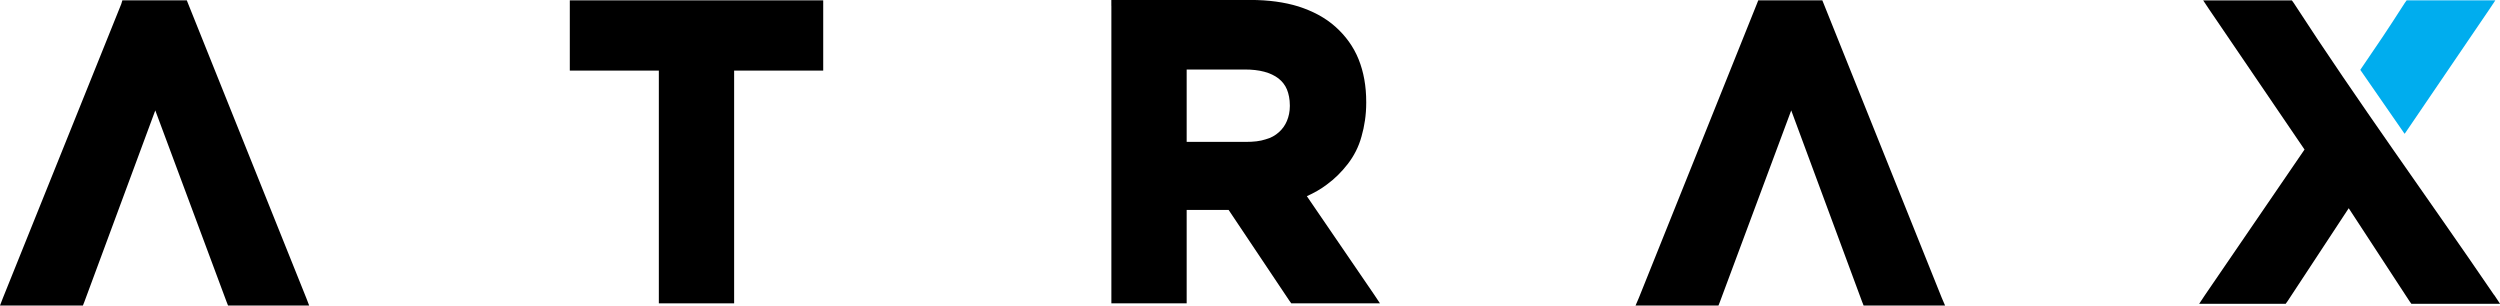
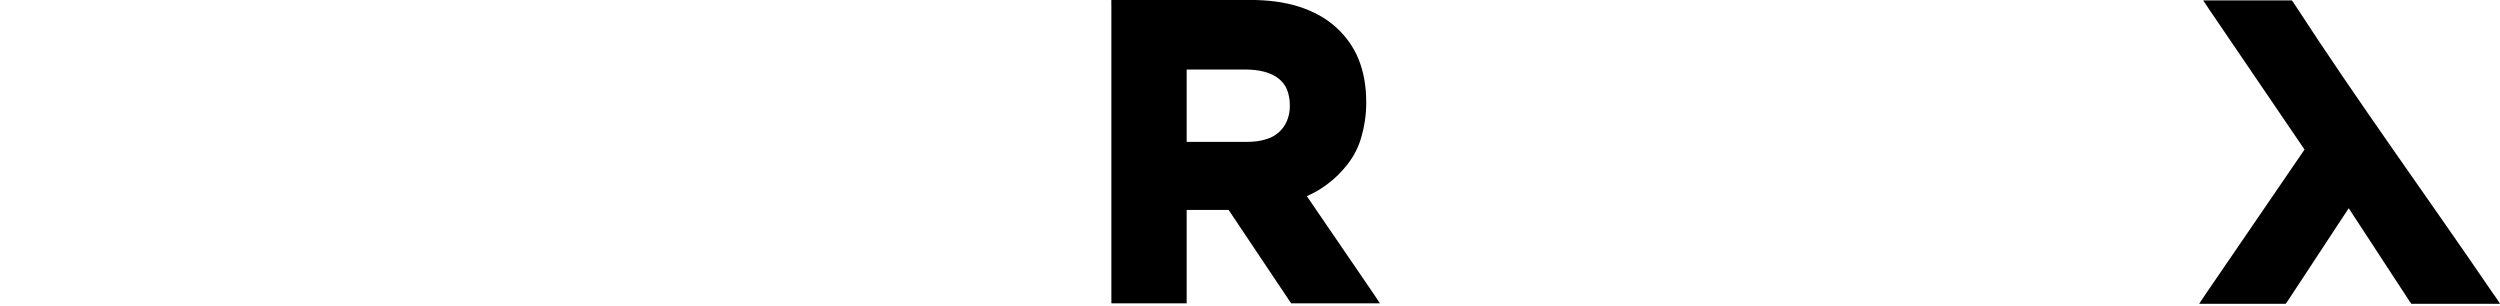
<svg xmlns="http://www.w3.org/2000/svg" id="Layer_2" viewBox="0 0 574.76 70.24">
  <defs>
    <style>.cls-1{fill:#00adee;}.cls-1,.cls-2{fill-rule:evenodd;}</style>
  </defs>
  <g id="ATRAX">
    <g id="Layer_1-2">
      <g>
        <path class="cls-2" d="M573.35,67.75c-15.31-22.47-31.29-44.36-46.02-67.08l-.42-.58h-20.39l1.33,2,21.97,32.29-22.89,33.46-1.33,2h19.89l.42-.58,14.07-21.39,13.98,21.39,.42,.58h20.39l-1.33-2-.08-.08Z" />
-         <polygon class="cls-2" points="70.41 68.5 43.28 .92 42.95 .08 42.11 .08 29.05 .08 28.13 .08 27.88 .92 .67 68.5 0 70.24 1.91 70.24 18.23 70.24 19.06 70.24 19.39 69.41 35.7 25.38 52.1 69.41 52.43 70.24 53.27 70.24 69.24 70.24 71.08 70.24 70.41 68.5" />
-         <polygon class="cls-2" points="151.47 16.23 151.47 68.5 151.47 69.74 152.72 69.74 167.54 69.74 168.78 69.74 168.78 68.5 168.78 16.23 187.93 16.23 189.26 16.23 189.26 14.98 189.26 1.33 189.26 .08 187.93 .08 132.33 .08 131 .08 131 1.33 131 14.98 131 16.23 132.33 16.23 151.47 16.23" />
        <path class="cls-2" d="M255.51,1.33V69.74h17.31v-21.47h9.65l13.98,20.89,.42,.58h20.39l-1.33-2-15.48-22.64c1.66-.75,3.16-1.58,4.58-2.66,1.83-1.33,3.41-2.91,4.83-4.74,1.41-1.83,2.5-3.91,3.16-6.33,.67-2.33,1.08-4.91,1.08-7.74v-.17c0-3.66-.58-6.91-1.75-9.82-1.17-2.91-3-5.41-5.33-7.49-2.33-2.08-5.16-3.58-8.49-4.66-3.25-1-6.91-1.5-11.07-1.5h-31.96V1.25h0v.08Zm17.31,31.29V15.98h13.4c3.33,0,5.91,.67,7.74,2.08,.83,.67,1.5,1.5,1.91,2.5s.67,2.25,.67,3.66v.17c0,1.25-.25,2.41-.67,3.41-.42,1-1,1.83-1.83,2.58-.83,.75-1.83,1.33-3.08,1.66-1.25,.42-2.75,.58-4.49,.58h-13.65Z" />
-         <polygon class="cls-2" points="403.9 .92 376.77 68.5 376.02 70.24 377.93 70.24 394.25 70.24 395.08 70.24 395.41 69.41 411.81 25.38 428.12 69.41 428.45 70.24 429.37 70.24 445.26 70.24 447.18 70.24 446.43 68.5 419.3 .92 418.96 .08 418.13 .08 405.07 .08 404.23 .08 403.9 .92" />
-         <path class="cls-1" d="M552.88,30.71l19.48-28.63,1.33-2h-20.39l-.42,.58c-4.16,6.49-5.91,9.07-10.24,15.4l10.15,14.65h.08Z" />
      </g>
    </g>
  </g>
</svg>